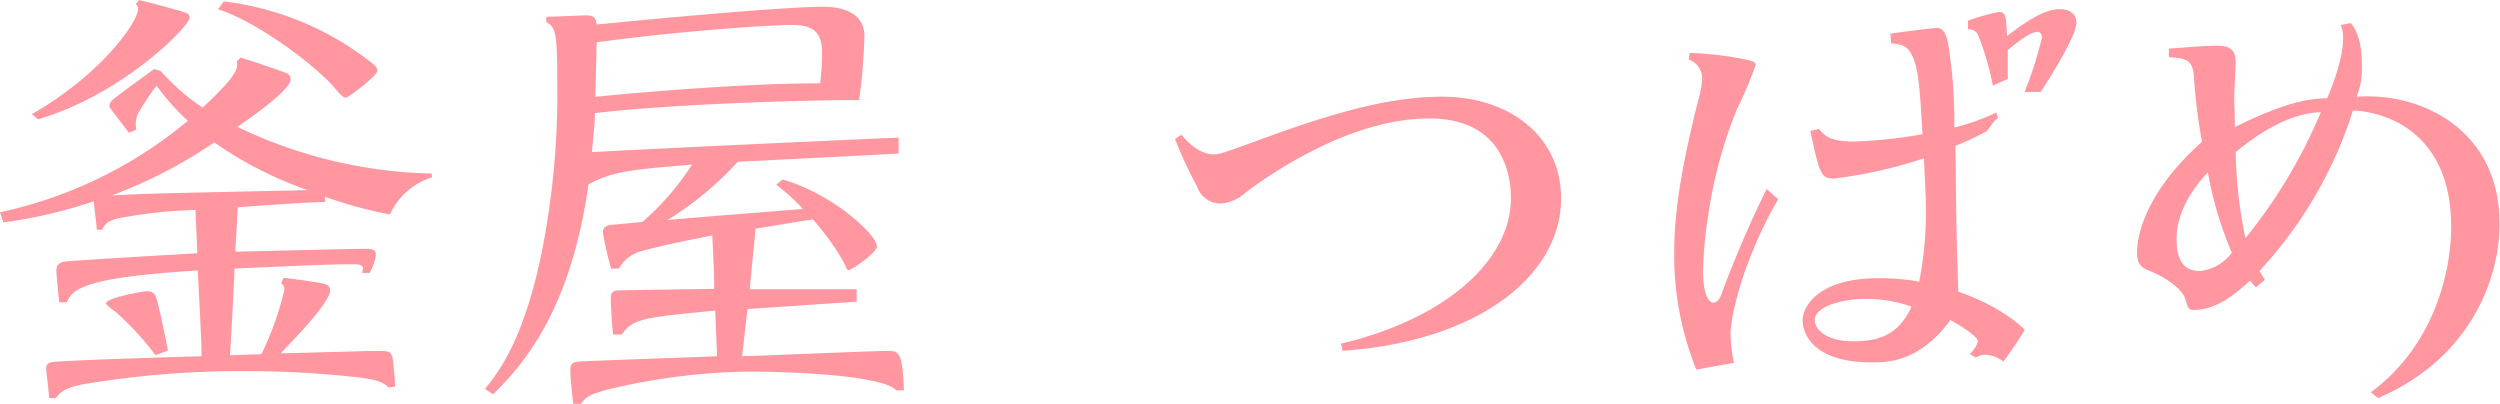
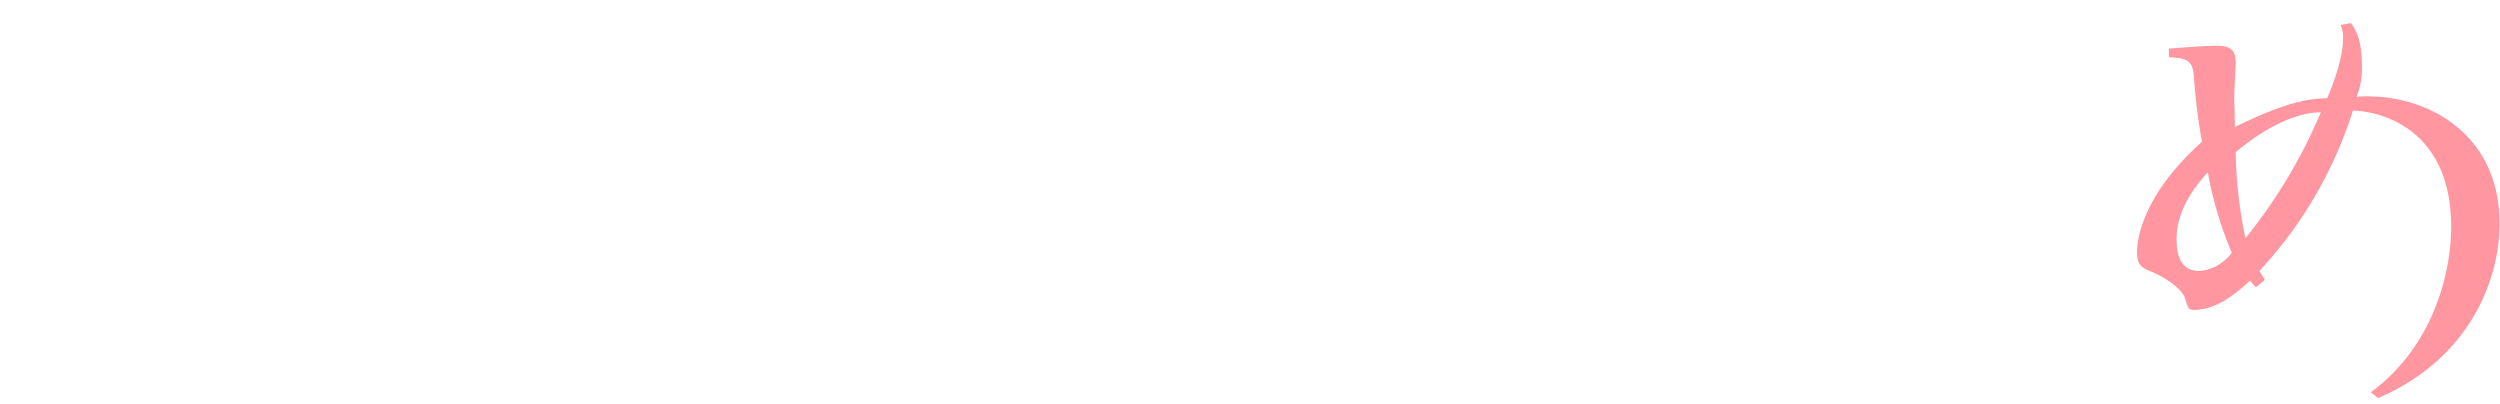
<svg xmlns="http://www.w3.org/2000/svg" viewBox="0 0 226.27 36.59">
  <defs>
    <style>.cls-1{fill:#ff96a0;}</style>
  </defs>
  <title>73.tsubame.kamaya-name</title>
  <g id="レイヤー_2" data-name="レイヤー 2">
    <g id="レイヤー_1のコピー_2" data-name="レイヤー 1のコピー 2">
-       <path class="cls-1" d="M21.3,22.78c5.71-.13,10.76-.26,11.55-.26s1.17,0,1.17.57a4.8,4.8,0,0,1-.56,1.61h-.7a1.77,1.77,0,0,0,.09-.39c0-.31-.26-.39-.87-.39-2.18,0-5,.13-10.76.39,0,.87-.31,6.27-.4,7.84.44,0,2.44-.09,2.83-.09a27.08,27.08,0,0,0,2.1-5.88.59.59,0,0,0-.31-.52l.22-.52c1.44.17,3.18.43,3.57.52s.65.26.65.61c0,1.13-3.44,4.62-4.48,5.71,5.7-.14,7.84-.22,8.88-.22s1.18.13,1.27.78c.13,1.13.17,1.61.22,2.44l-.61.09c-.44-.44-.88-.74-3.53-1a90.9,90.9,0,0,0-9.24-.48A86,86,0,0,0,7.88,34.72c-2.09.35-2.39.78-2.83,1.31H4.44c0-.48-.26-2.4-.26-2.66,0-.57.39-.61,1.13-.65,2.57-.14,3.14-.18,12.94-.48,0-1.27-.3-6.67-.35-7.76-9.23.57-11.37,1.44-11.84,2.88h-.7c-.05-.44-.26-2.57-.26-2.88,0-.69.56-.78.91-.82s2.88-.22,11.85-.74L17.69,19a43.94,43.94,0,0,0-6.89.74c-1.17.27-1.3.57-1.56,1.05l-.48,0c0-.34-.27-2.31-.27-2.57A43.44,43.44,0,0,1,.3,20.13L0,19.21a39.35,39.35,0,0,0,17-8.28,20.82,20.82,0,0,1-2.83-3.18,25.05,25.05,0,0,0-1.66,2.49,2.35,2.35,0,0,0-.17,1.48l-.66.3c-.21-.26-.87-1.13-1.3-1.69s-.48-.62-.48-.79A.86.86,0,0,1,10.24,9c.56-.48,3.18-2.35,3.7-2.75l.61.18a19.08,19.08,0,0,0,3.79,3.31c3-2.79,3.27-3.57,3.09-4.18l.35-.35c2.35.74,4,1.35,4.1,1.39a.62.62,0,0,1,.43.57c0,.91-3.22,3.22-4.83,4.31a42.62,42.62,0,0,0,17.6,4.23v.35a6.21,6.21,0,0,0-3.79,3.35,37.21,37.21,0,0,1-5.88-1.61v.48c-1.27,0-6.8.39-7.89.48ZM2.88,10.33C9.15,6.75,12.5,2,12.5.78a.44.44,0,0,0-.22-.39L12.59,0c.91.22,3.57.92,4.14,1.13.13.05.43.13.43.48,0,.7-5.83,6.84-13.72,9.19ZM14.07,32.15a25.37,25.37,0,0,0-3.7-4,4.23,4.23,0,0,1-.79-.66c0-.56,3.45-1.13,3.71-1.13.61,0,.78.3.91.78.39,1.49.48,2,1,4.58ZM27.84,17.21a34.93,34.93,0,0,1-8.45-4.32,43.23,43.23,0,0,1-9.28,4.8C13.46,17.51,13.94,17.51,27.84,17.21ZM20.26.13A26.73,26.73,0,0,1,33.67,5.71c.22.17.48.39.48.69,0,.48-2.65,2.44-2.83,2.44s-.39-.08-1.13-1c-1.87-2.09-7-5.92-10.46-7Z" />
-       <path class="cls-1" d="M77.54,27.31c-.31,0-9,.61-9.89.66l-.48,4.27c2.09-.05,11.85-.48,13.11-.48,1.09,0,1.4.08,1.53,3.57l-.7,0c-1.35-1.48-10.72-1.7-13.2-1.7a57.49,57.49,0,0,0-12.68,1.57c-1.56.4-2.13.61-2.65,1.35h-.7c-.18-1.61-.26-2.48-.26-3s.08-.78.83-.83c1.22-.08,10.54-.39,12.45-.48l-.17-4.13c-6.23.61-7.49.69-8.45,2.17h-.79c-.13-.95-.21-3-.21-3.22,0-.44.08-.74.65-.78.17,0,7.62-.13,8.71-.13,0-1.66-.13-3.71-.17-4.84-3.62.7-5.19,1.09-6.32,1.39A3.41,3.41,0,0,0,56,24.31l-.69,0a27.11,27.11,0,0,1-.74-3.27c0-.21,0-.56.69-.69.22,0,2.36-.22,2.88-.26a23.89,23.89,0,0,0,4.49-5.19c-5.41.44-7.24.61-9.37,1.79-1.61,11.46-5.93,16.34-8.63,19l-.74-.48c1.22-1.53,3.49-4.36,5.14-12.37A74,74,0,0,0,50.44,7.41c0-4.8-.22-4.93-1-5.41V1.52c.39,0,3.27-.13,3.57-.13.74,0,.92.22,1,.83C65.38,1.09,72.44.61,74.44.61c1.57,0,3.8.39,3.8,2.7a56.07,56.07,0,0,1-.48,5.75c-6.71,0-18.26.48-23.92,1.18,0,1.13-.09,1.35-.26,3.53,7.1-.4,27.31-1.31,27.75-1.31V13.9c-4.84.26-10.15.52-14.55.74a29.67,29.67,0,0,1-6.36,5.27c4.53-.39,5.31-.44,12.24-1a16.68,16.68,0,0,0-2.4-2.18l.57-.48c4.49,1.26,8.54,5,8.54,6.05,0,.57-2.31,2.14-2.53,2.14s-.17-.09-.52-.78a23.17,23.17,0,0,0-2.75-3.8c-1.26.18-1.65.27-5.18.83-.09,1-.48,4.71-.52,5.49,3.79,0,8.45,0,9.67,0ZM53.88,8.76c6.76-.66,14.77-1.22,20.35-1.22a23.07,23.07,0,0,0,.17-2.71c0-1.65-.52-2.57-2.7-2.57S61.25,2.83,54,3.83C54,4.05,53.93,7.1,53.88,8.76Z" />
-       <path class="cls-1" d="M121.37,31.1c9.1-2.13,15.38-7.31,15.38-13.19,0-2.31-.92-7.19-7.37-7.19-7.32,0-14.59,5.18-16.64,6.7a3.64,3.64,0,0,1-2.39,1,2.25,2.25,0,0,1-2-1.53,37.24,37.24,0,0,1-2-4.31l.57-.39c.3.35,1.48,1.78,2.92,1.78.61,0,1-.17,4.83-1.56,6.58-2.4,11.42-3.66,15.82-3.66,6.27,0,10.8,3.7,10.8,9.19,0,7.19-7.8,13-19.78,13.81Z" />
-       <path class="cls-1" d="M152.92,4.79a29.48,29.48,0,0,1,5.36.66c.35.08.61.17.61.47a40.1,40.1,0,0,1-1.7,4,41,41,0,0,0-2.61,9.76,35.1,35.1,0,0,0-.44,4.88c0,2,.48,2.83.92,2.83s.61-.48.7-.65a102.25,102.25,0,0,1,4.13-9.63l1.05.92c-3.09,5.31-4.31,10.49-4.31,12.19a14,14,0,0,0,.3,2.62l-3.4.61a27.58,27.58,0,0,1-2-10.59c0-2.39.22-6.1,2.18-13.81a8.9,8.9,0,0,0,.35-1.92,1.8,1.8,0,0,0-1.22-1.74Zm18.17-1.74c1.09-.17,3.92-.52,4.18-.52.57,0,.87.39,1.09,1.65a45.12,45.12,0,0,1,.52,7.36,19.14,19.14,0,0,0,3.79-1.35l.18.48c-.35.26-.35.26-1,1.18a25.43,25.43,0,0,1-2.87,1.35c.08,6.84.08,7.58.26,13.2,3.88,1.31,6,3.35,6,3.48a32.17,32.17,0,0,1-1.92,2.84,2.86,2.86,0,0,0-1.66-.61,1.42,1.42,0,0,0-.82.26l-.57-.35a2.13,2.13,0,0,0,.74-1.13c0-.48-1.78-1.53-2.48-1.92-2.83,3.83-5.75,3.83-7.1,3.83-6.28,0-6.28-3.57-6.28-3.79,0-1.35,1.53-3.83,6.84-3.83a20.33,20.33,0,0,1,3.71.31,31.9,31.9,0,0,0,.61-6.28c0-.78,0-1.22-.18-4.88a42,42,0,0,1-8.14,1.83c-1.18,0-1.31-.43-2.14-4.31l.79-.18c.43.53.87,1.14,3.13,1.14a43.53,43.53,0,0,0,6.23-.66c-.26-4.57-.39-6.27-1.09-7.4-.43-.7-1-.74-1.74-.83Zm-2.27,24c-2,0-4.57.66-4.57,1.92,0,.74.87,1.92,3.53,1.92,2.48,0,4.14-.74,5.23-3.14A12.56,12.56,0,0,0,168.82,27.05ZM183.24,8.32a34.52,34.52,0,0,0,1.57-4.92c0-.26-.13-.52-.43-.52s-1,.26-2.66,1.65c0,1.09,0,1.31,0,2.61l-1.35.61A25.41,25.41,0,0,0,179,3.09a.92.92,0,0,0-.88-.43V1.87a18.65,18.65,0,0,1,2.75-.78c.65,0,.69.22.78,2.18.92-.7,3.1-2.44,4.75-2.44.83,0,1.53.35,1.53,1.22,0,1.17-2.31,4.88-3.23,6.27Z" />
      <path class="cls-1" d="M204.18,26a3.19,3.19,0,0,1-.52-.61c-1.26,1.14-3,2.66-5.1,2.66-.48,0-.52-.13-.78-1s-1.66-1.91-3.31-2.57c-.52-.22-1.05-.43-1.05-1.65,0-.74.18-4.92,5.88-10a51.47,51.47,0,0,1-.74-6c-.13-1.43-.74-1.57-2.26-1.65V4.4c1.22-.09,3.18-.26,4.36-.26,1,0,1.69.26,1.69,1.48,0,.57-.17,3.09-.13,3.62s.05,2,.05,2.26c5.18-2.57,7.23-2.57,8.36-2.61,1.44-3.4,1.44-5,1.44-5.58a2.67,2.67,0,0,0-.22-1.05l.92-.17c.34.44,1,1.35,1,3.79a6.93,6.93,0,0,1-.48,2.88c5.75-.44,12.94,2.91,12.94,11.5,0,5.09-2.74,12.24-11,15.77l-.65-.53c5.53-4.05,7.27-10.58,7.27-15,0-8-5.27-10.33-8.89-10.5a38.18,38.18,0,0,1-8.45,14.51c.09.17.26.47.48.82ZM199.83,15.6C197,18.6,197,21,197,21.69c0,2.18.91,2.84,2.09,2.84A4.12,4.12,0,0,0,202,22.87,33.07,33.07,0,0,1,199.83,15.6Zm10.23-5.45c-2.78.09-5.57,1.83-7.71,3.62a40.39,40.39,0,0,0,.88,7.79A47.08,47.08,0,0,0,210.06,10.15Z" />
    </g>
  </g>
</svg>